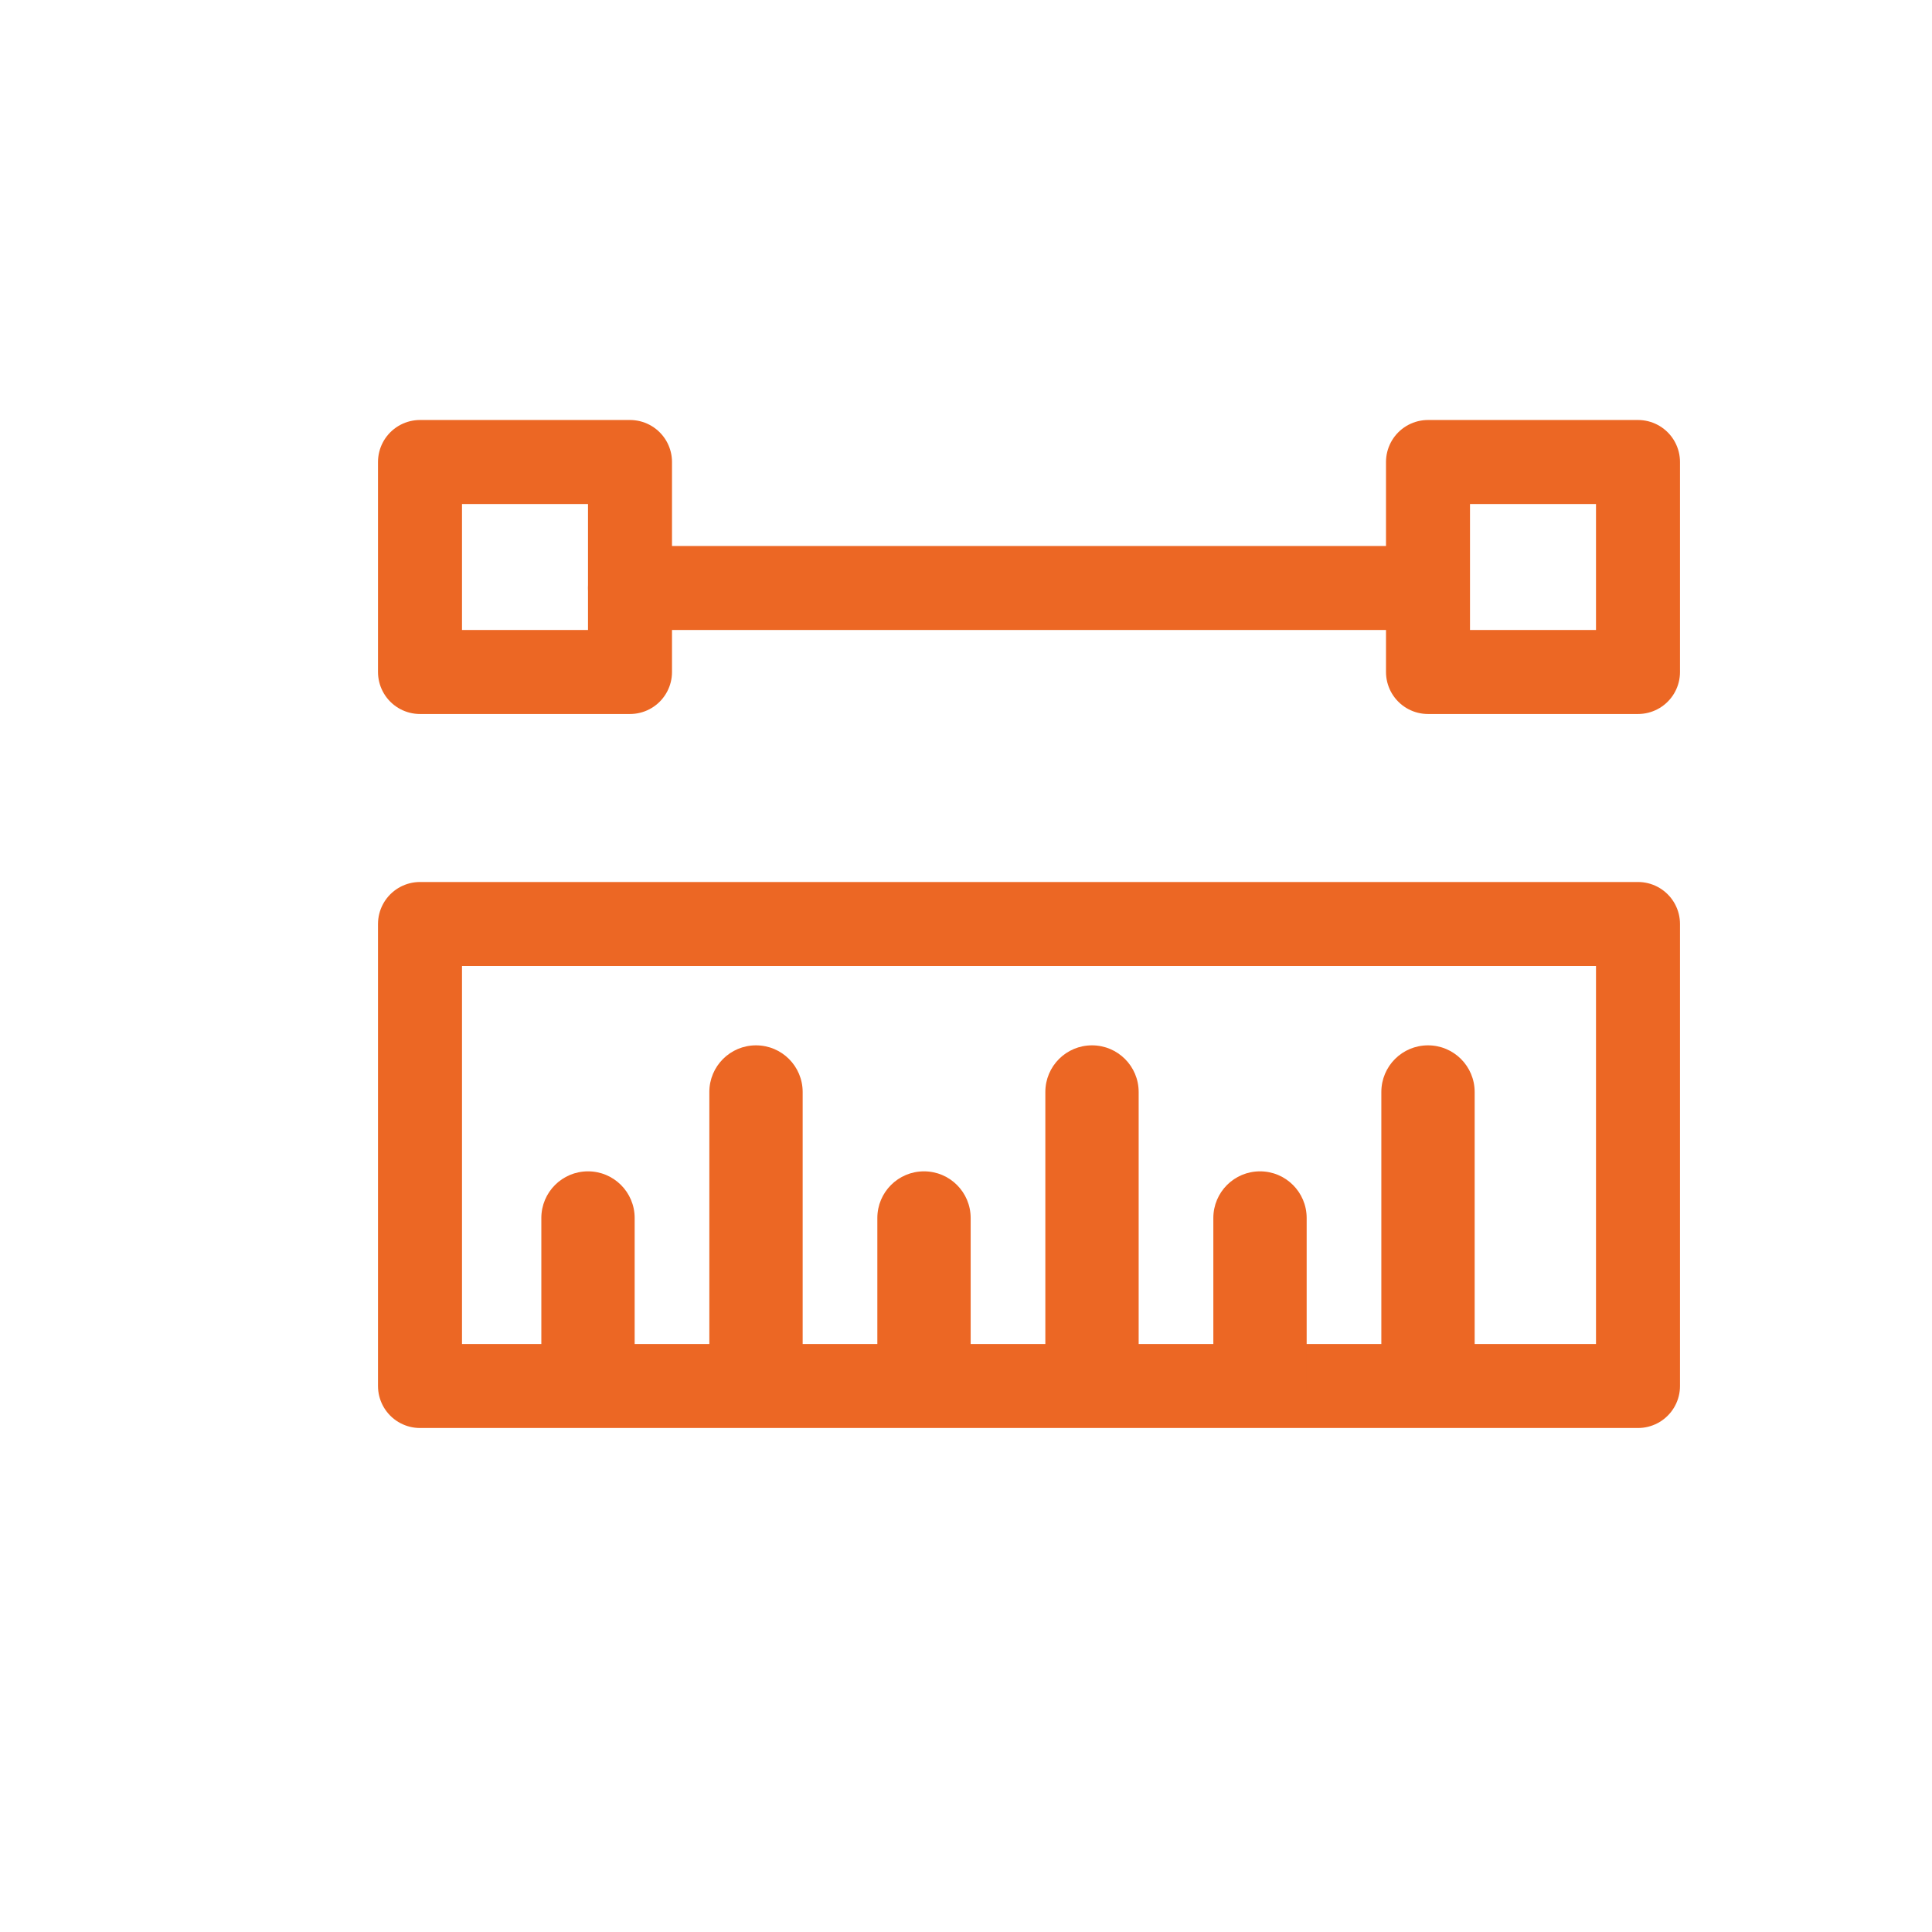
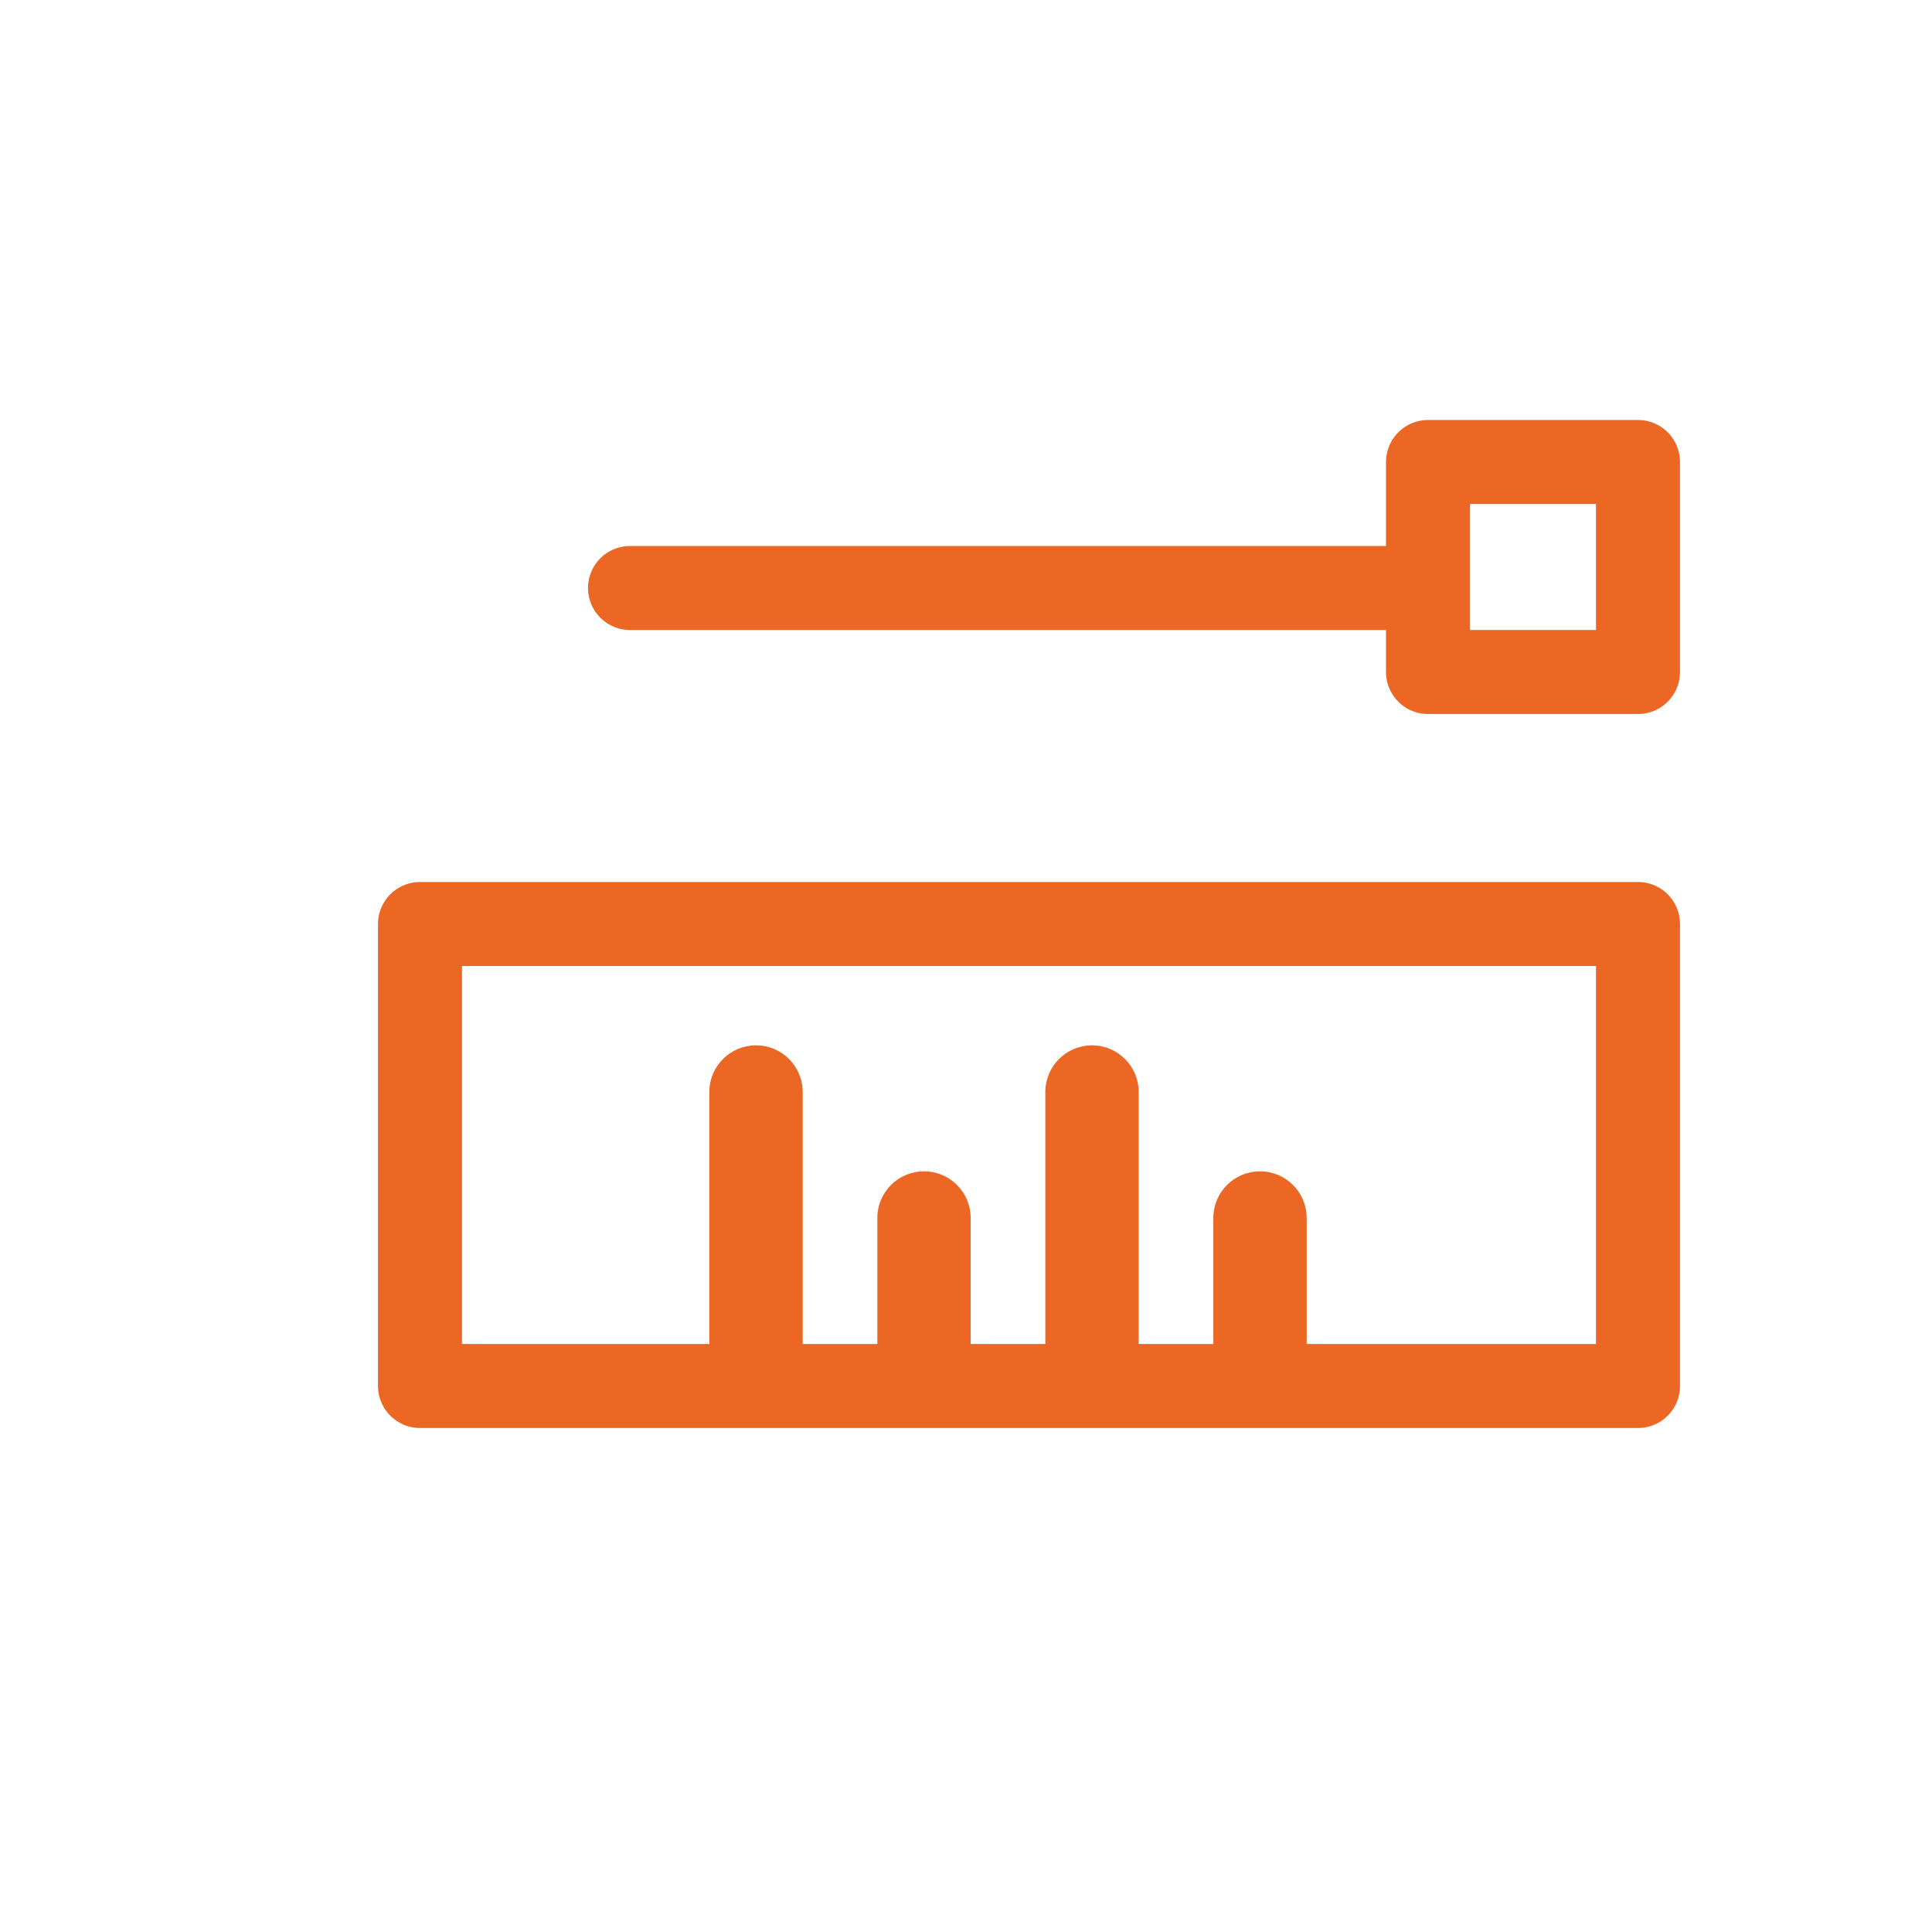
<svg xmlns="http://www.w3.org/2000/svg" width="46" height="46" viewBox="0 0 46 46" fill="none">
  <line x1="15" y1="14" x2="33" y2="14" stroke="#EC6724" stroke-width="2" stroke-linecap="round" stroke-linejoin="round" />
-   <rect x="10" y="11" width="5" height="5" stroke="#EC6724" stroke-width="2" stroke-linecap="round" stroke-linejoin="round" />
  <rect x="34" y="11" width="5" height="5" stroke="#EC6724" stroke-width="2" stroke-linecap="round" stroke-linejoin="round" />
  <rect x="10" y="22" width="29" height="11" stroke="#EC6724" stroke-width="2" stroke-linecap="round" stroke-linejoin="round" />
-   <path d="M12.889 32V33.111H15.111V32H12.889ZM15.111 29C15.111 28.386 14.614 27.889 14 27.889C13.386 27.889 12.889 28.386 12.889 29H15.111ZM15.111 32V29H12.889V32H15.111Z" fill="#EC6724" />
  <path d="M16.889 32V33.111H19.111V32H16.889ZM19.111 26C19.111 25.386 18.614 24.889 18 24.889C17.386 24.889 16.889 25.386 16.889 26H19.111ZM19.111 32V26H16.889V32H19.111Z" fill="#EC6724" />
  <path d="M20.889 32V33.111H23.111V32H20.889ZM23.111 29C23.111 28.386 22.614 27.889 22 27.889C21.386 27.889 20.889 28.386 20.889 29H23.111ZM23.111 32V29H20.889V32H23.111Z" fill="#EC6724" />
  <path d="M24.889 32V33.111H27.111V32H24.889ZM27.111 26C27.111 25.386 26.614 24.889 26 24.889C25.386 24.889 24.889 25.386 24.889 26H27.111ZM27.111 32V26H24.889V32H27.111Z" fill="#EC6724" />
  <path d="M28.889 32V33.111H31.111V32H28.889ZM31.111 29C31.111 28.386 30.614 27.889 30 27.889C29.386 27.889 28.889 28.386 28.889 29H31.111ZM31.111 32V29H28.889V32H31.111Z" fill="#EC6724" />
-   <path d="M32.889 32V33.111H35.111V32H32.889ZM35.111 26C35.111 25.386 34.614 24.889 34 24.889C33.386 24.889 32.889 25.386 32.889 26H35.111ZM35.111 32V26H32.889V32H35.111Z" fill="#EC6724" />
</svg>